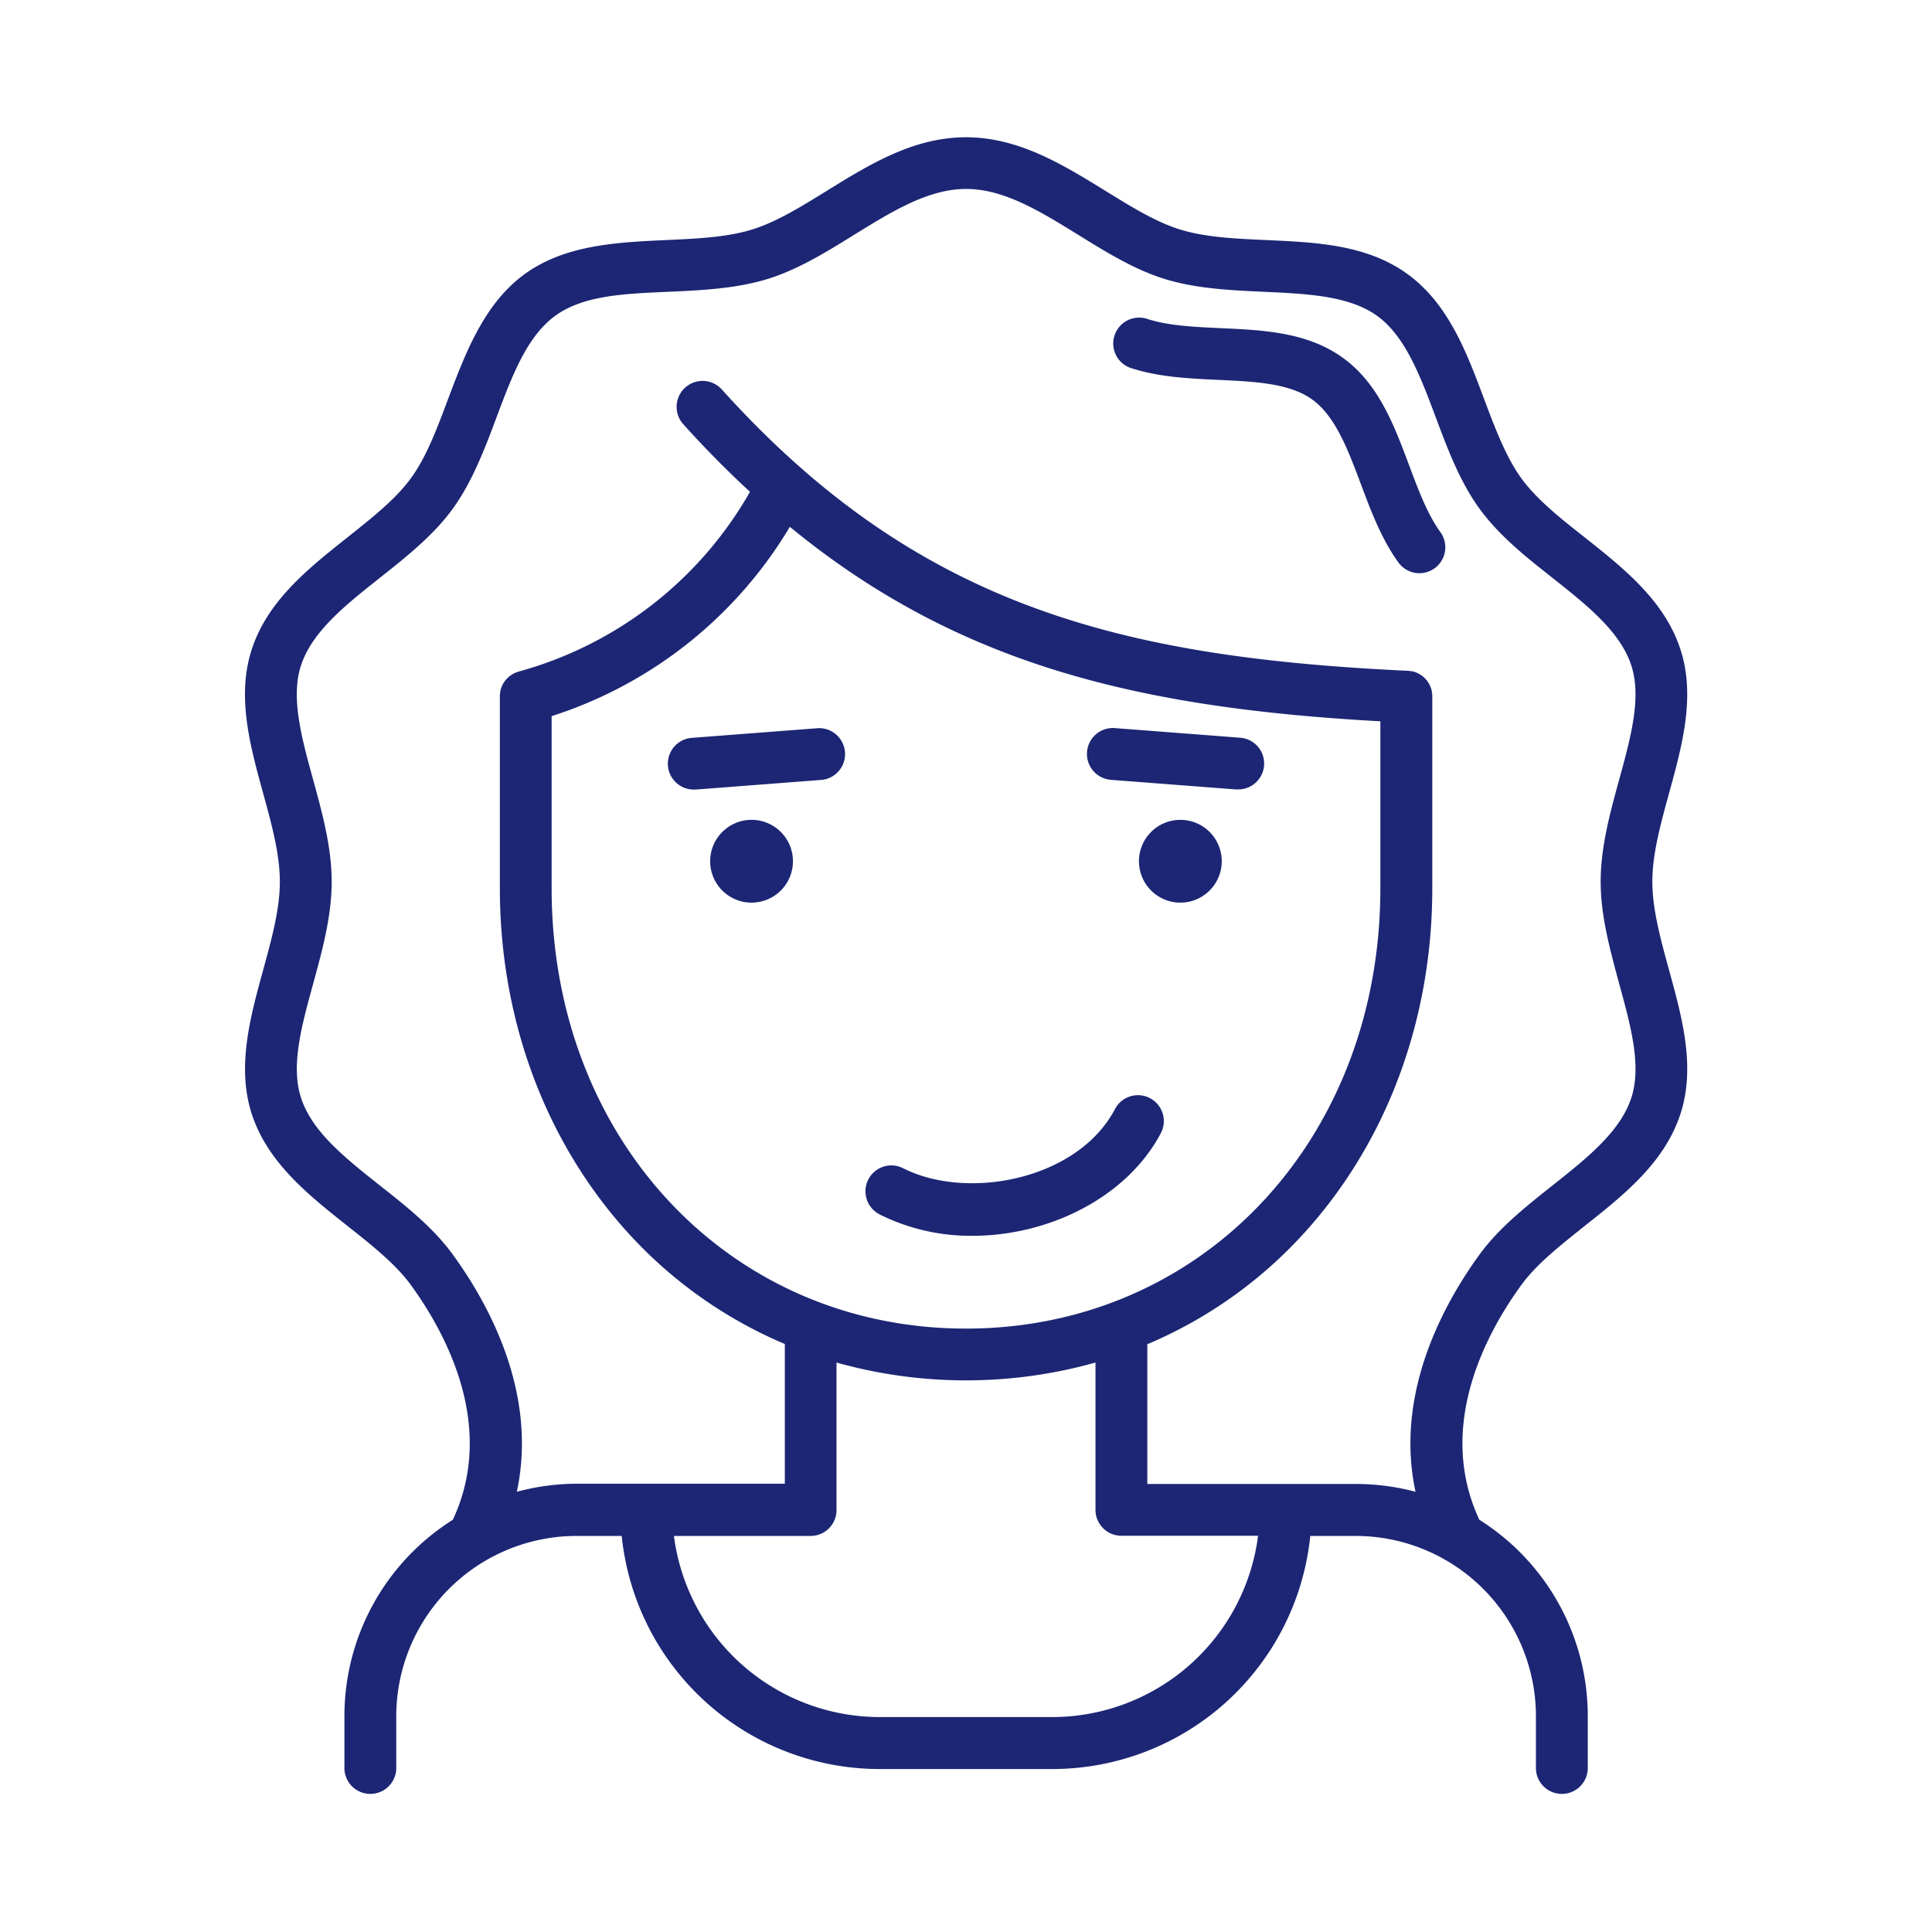
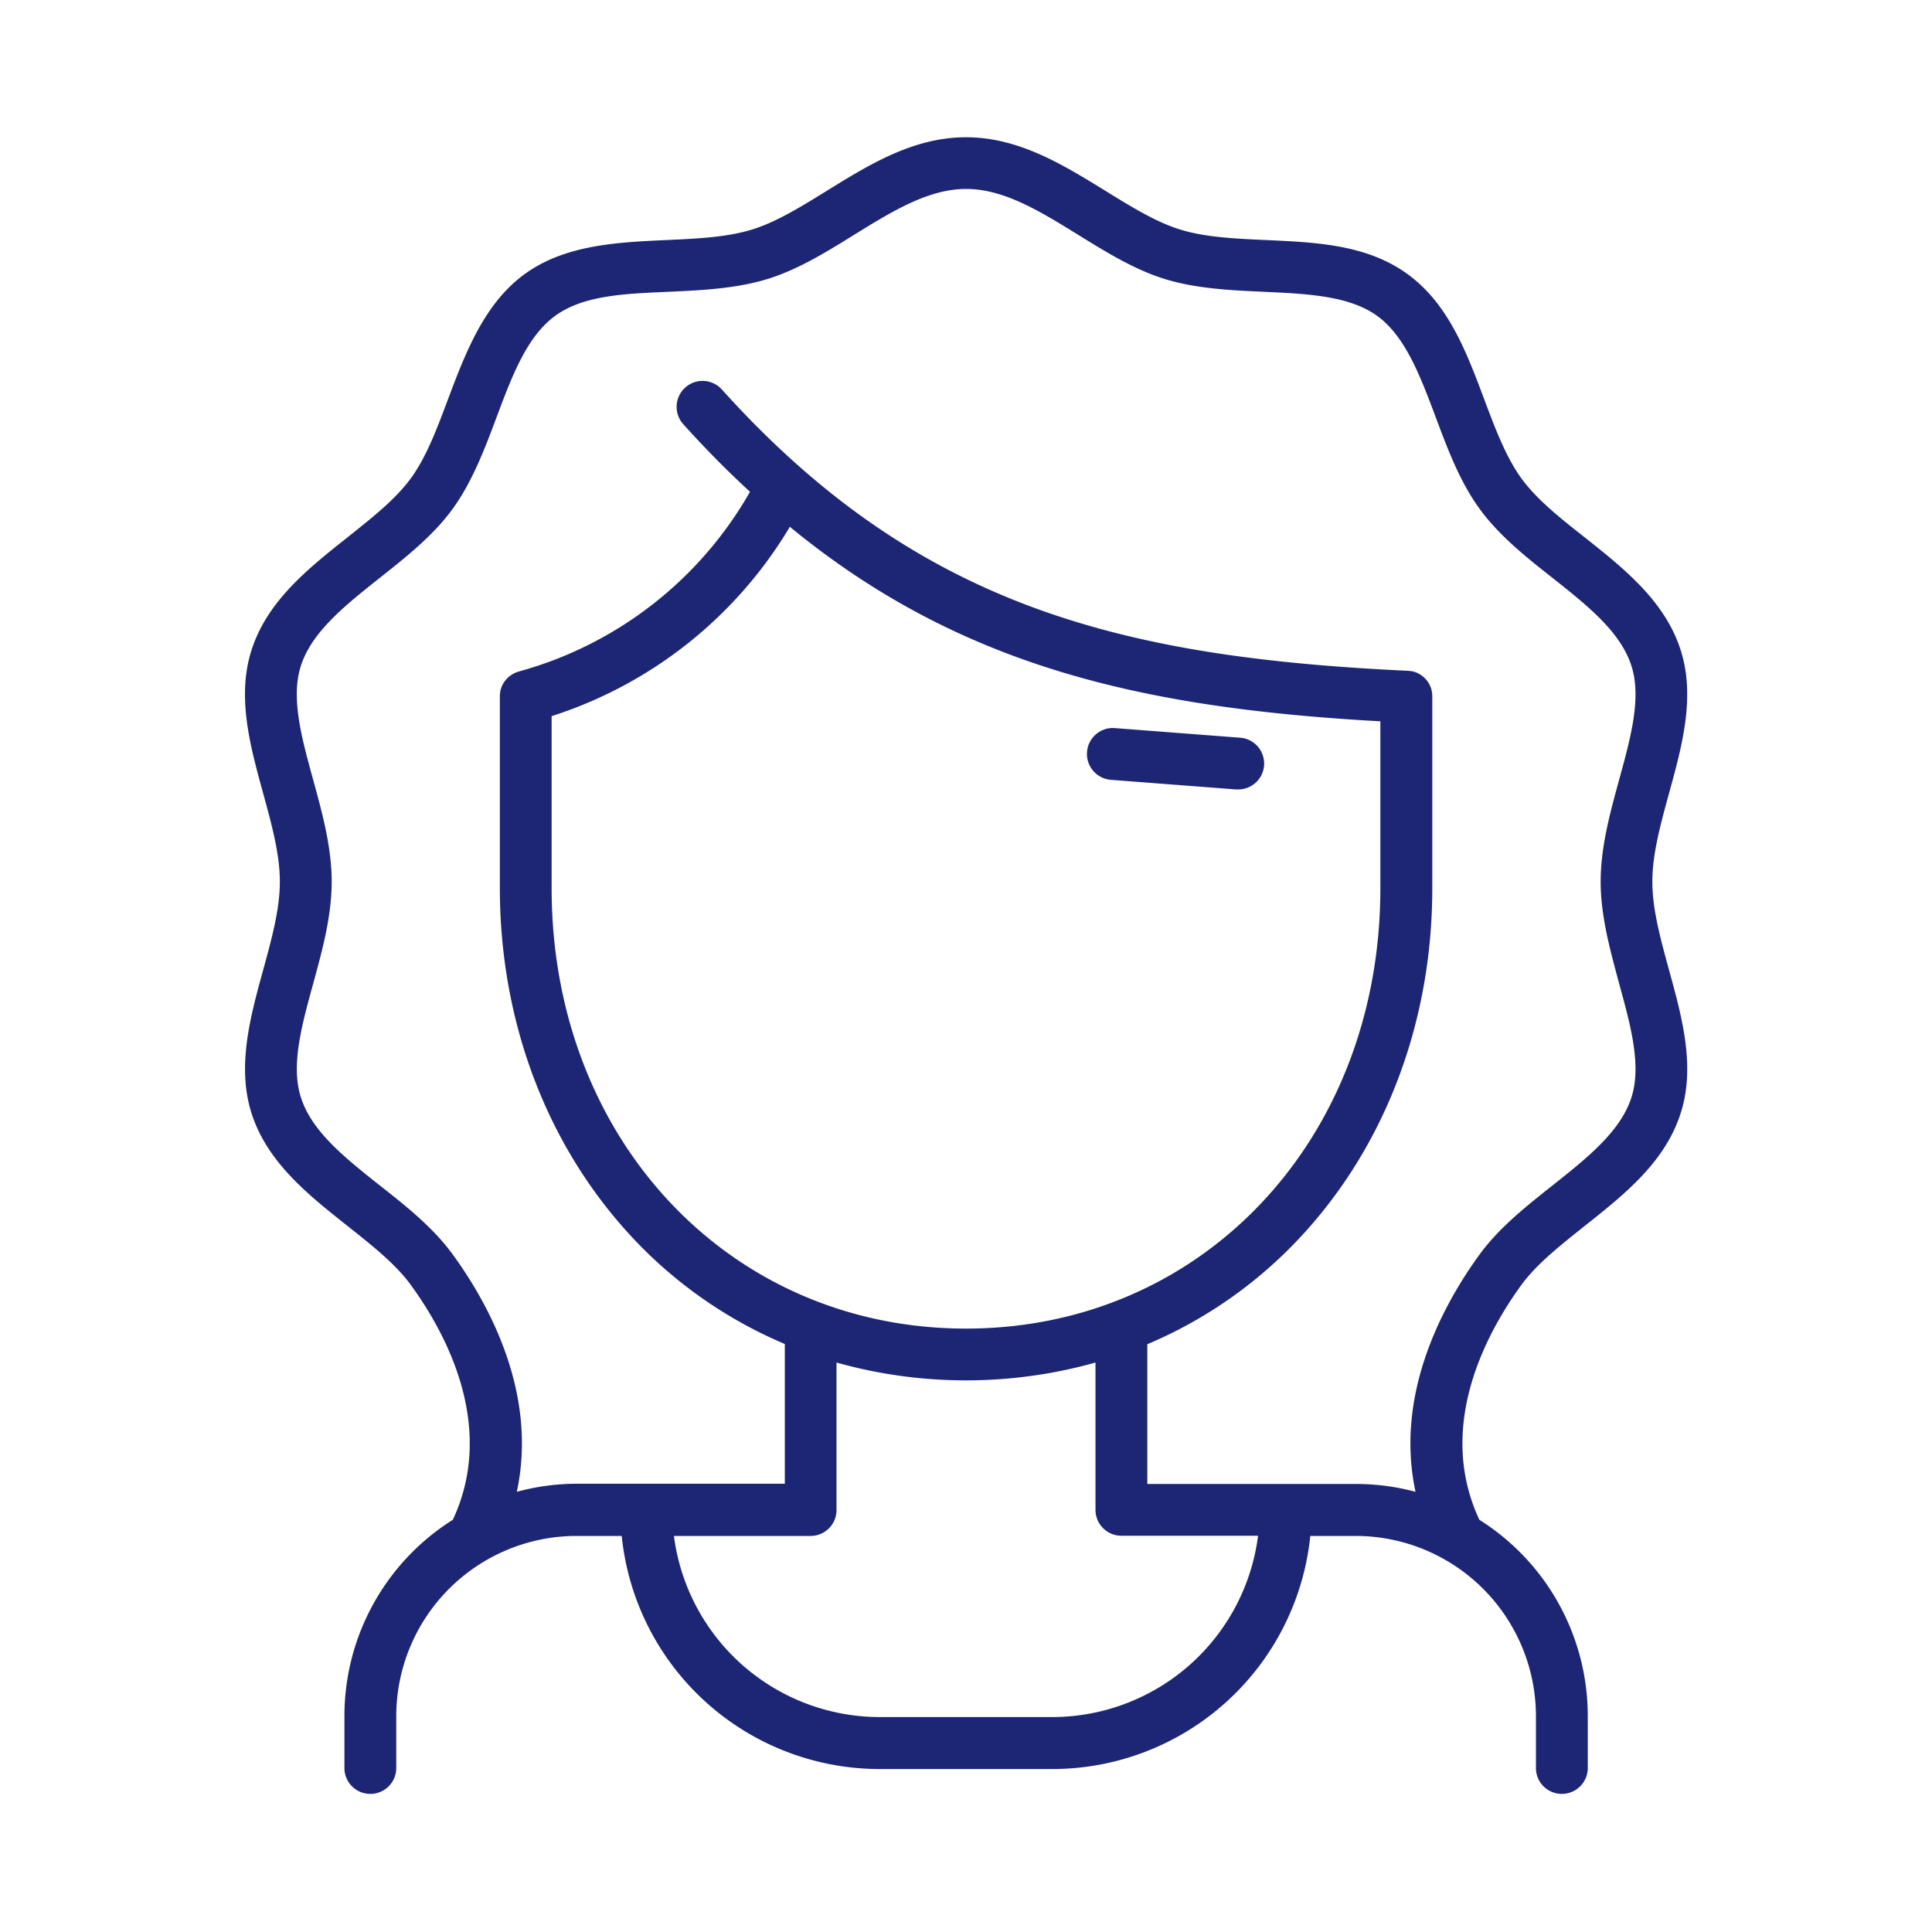
<svg xmlns="http://www.w3.org/2000/svg" viewBox="0 0 400 400">
  <defs>
    <style> .a { fill: #1c2674; } </style>
  </defs>
  <title>icon-girl-1-1</title>
  <g>
-     <path class="a" d="M144.16,163.46l26.05-2a5.37,5.37,0,0,0-.83-10.7l-26.06,2a5.36,5.36,0,0,0,.41,10.71Z" />
    <path class="a" d="M229.79,161.44l26.05,2,.43,0a5.36,5.36,0,0,0,.41-10.71l-26.06-2a5.37,5.37,0,0,0-.83,10.7Z" />
-     <path class="a" d="M244.39,169.74a8.57,8.57,0,1,0,8.56,8.57A8.57,8.57,0,0,0,244.39,169.74Z" />
-     <path class="a" d="M155.61,169.74a8.57,8.57,0,1,0,8.56,8.57A8.57,8.57,0,0,0,155.61,169.74Z" />
    <path class="a" d="M52.11,230.59c3.28,10.11,11.72,16.8,19.89,23.27,5.1,4.05,9.92,7.86,13.06,12.18,7.2,9.89,17.76,29.24,8.69,48.62a48,48,0,0,0-22.44,40.61v11a5.37,5.37,0,0,0,10.73,0v-11A37.35,37.35,0,0,1,119.35,318h9.37a53.7,53.7,0,0,0,53.36,48.26h35.84A53.7,53.7,0,0,0,271.28,318h9.37A37.35,37.35,0,0,1,318,355.27v11a5.37,5.37,0,0,0,10.73,0v-11a48,48,0,0,0-22.44-40.61c-9.07-19.38,1.49-38.73,8.69-48.62,3.14-4.32,8-8.13,13.06-12.18,8.17-6.47,16.61-13.16,19.89-23.27,3.15-9.68.35-19.86-2.36-29.71-1.78-6.49-3.47-12.63-3.47-18.34s1.69-11.85,3.47-18.35c2.71-9.84,5.5-20,2.36-29.7-3.28-10.11-11.72-16.8-19.89-23.28-5.1-4-9.92-7.86-13.06-12.18s-5.39-10.22-7.7-16.39c-3.63-9.69-7.38-19.72-15.85-25.88s-19-6.59-29.33-7.06c-6.62-.3-12.87-.59-18.15-2.3-4.91-1.6-9.86-4.66-15.1-7.9C220,34.05,210.87,28.42,200,28.42s-20,5.63-28.81,11.08c-5.24,3.24-10.19,6.3-15.1,7.9-5.28,1.71-11.53,2-18.15,2.3-10.3.47-21,1-29.33,7.06S96.39,73,92.76,82.64c-2.31,6.17-4.49,12-7.7,16.39s-8,8.14-13.06,12.18c-8.17,6.48-16.61,13.17-19.89,23.28-3.14,9.67-.35,19.86,2.36,29.7,1.78,6.5,3.47,12.64,3.47,18.35s-1.69,11.85-3.47,18.34C51.76,210.73,49,220.91,52.11,230.59ZM217.92,355.5H182.08A43,43,0,0,1,139.53,318h28.3a5.36,5.36,0,0,0,5.36-5.36V282.1a99.24,99.24,0,0,0,53.62,0v30.5a5.36,5.36,0,0,0,5.36,5.36h28.3A43,43,0,0,1,217.92,355.5ZM114.21,148.27a89.09,89.09,0,0,0,49.32-39.2c35.29,29,73.22,37.54,122.26,40.27v34.57c0,52-36.88,91.16-85.79,91.16s-85.79-39.19-85.79-91.16Zm-49.4,13.08c-2.39-8.71-4.65-16.93-2.5-23.55,2.28-7,9.12-12.45,16.35-18.18,5.44-4.31,11.07-8.77,15.07-14.28S100.34,93,102.8,86.41c3.22-8.59,6.26-16.71,12.12-21s14.39-4.6,23.51-5c7-.32,14.32-.66,21-2.81,6.14-2,11.88-5.55,17.43-9,7.89-4.87,15.34-9.48,23.17-9.48s15.28,4.61,23.17,9.48c5.55,3.43,11.29,7,17.43,9,6.65,2.15,13.93,2.49,21,2.81,9.12.42,17.73.82,23.51,5s8.9,12.39,12.12,21c2.46,6.56,5,13.35,9.07,18.93s9.63,10,15.07,14.28c7.23,5.73,14.07,11.15,16.35,18.18,2.15,6.62-.11,14.84-2.5,23.55-1.89,6.9-3.85,14-3.85,21.19s2,14.29,3.85,21.19c2.39,8.7,4.65,16.93,2.5,23.55-2.28,7-9.11,12.44-16.35,18.18-5.44,4.31-11.07,8.77-15.07,14.27-7.38,10.14-17.66,28.7-13.26,49.13a47.92,47.92,0,0,0-12.36-1.62H237.54V278.31a92.33,92.33,0,0,0,32-22.51c17.41-18.87,27-44.4,27-71.89V144.24s0,0,0-.06a5,5,0,0,0-.1-1,.5.5,0,0,0,0-.12,5.3,5.3,0,0,0-.28-.88.61.61,0,0,0-.05-.12,4.73,4.73,0,0,0-.43-.8l-.07-.1a4.79,4.79,0,0,0-.58-.7l-.08-.09a5.45,5.45,0,0,0-.7-.57l-.1-.07a5.62,5.62,0,0,0-.8-.44l-.12-.05a6.41,6.41,0,0,0-.88-.27l-.14,0a5.92,5.92,0,0,0-.75-.09c-59.22-2.79-101.43-13.22-142-58.23a5.36,5.36,0,0,0-8,7.17c4.58,5.09,9.18,9.74,13.82,14a79.23,79.23,0,0,1-47.82,37.2c-.22.06-.44.14-.66.22l-.13.06a5.62,5.62,0,0,0-.8.44l-.09.06a4.45,4.45,0,0,0-.71.59.46.46,0,0,0-.07.07,5.05,5.05,0,0,0-.59.71.61.61,0,0,1-.07.1,6,6,0,0,0-.43.79.5.5,0,0,1-.05.13,5.58,5.58,0,0,0-.27.88.5.5,0,0,0,0,.12,4.43,4.43,0,0,0-.1,1s0,0,0,0v39.67c0,27.49,9.6,53,27,71.89a92.33,92.33,0,0,0,32,22.51v28.93H119.35A47.92,47.92,0,0,0,107,308.86c4.4-20.43-5.88-39-13.26-49.13-4-5.5-9.63-10-15.07-14.27-7.24-5.74-14.07-11.15-16.35-18.18-2.15-6.62.11-14.85,2.5-23.55,1.89-6.9,3.85-14,3.85-21.19S66.7,168.25,64.81,161.35Z" />
-     <path class="a" d="M234.22,76.22c5.75,1.87,12,2.15,18,2.43,7.62.35,14.81.68,19.52,4.11s7.32,10.26,10,17.43c2.11,5.63,4.29,11.44,7.8,16.28a5.36,5.36,0,0,0,8.67-6.31c-2.65-3.66-4.49-8.55-6.43-13.73-3.12-8.34-6.35-17-13.74-22.34s-16.47-5.75-25.34-6.15c-5.56-.26-10.82-.5-15.2-1.92a5.36,5.36,0,0,0-3.31,10.2Z" />
-     <path class="a" d="M182.08,251.42a42.25,42.25,0,0,0,19.26,4.44c15.89,0,32-8,39-21.25a5.36,5.36,0,0,0-9.49-5c-7.74,14.71-30.59,19-43.87,12.26a5.36,5.36,0,0,0-4.87,9.55Z" />
  </g>
</svg>